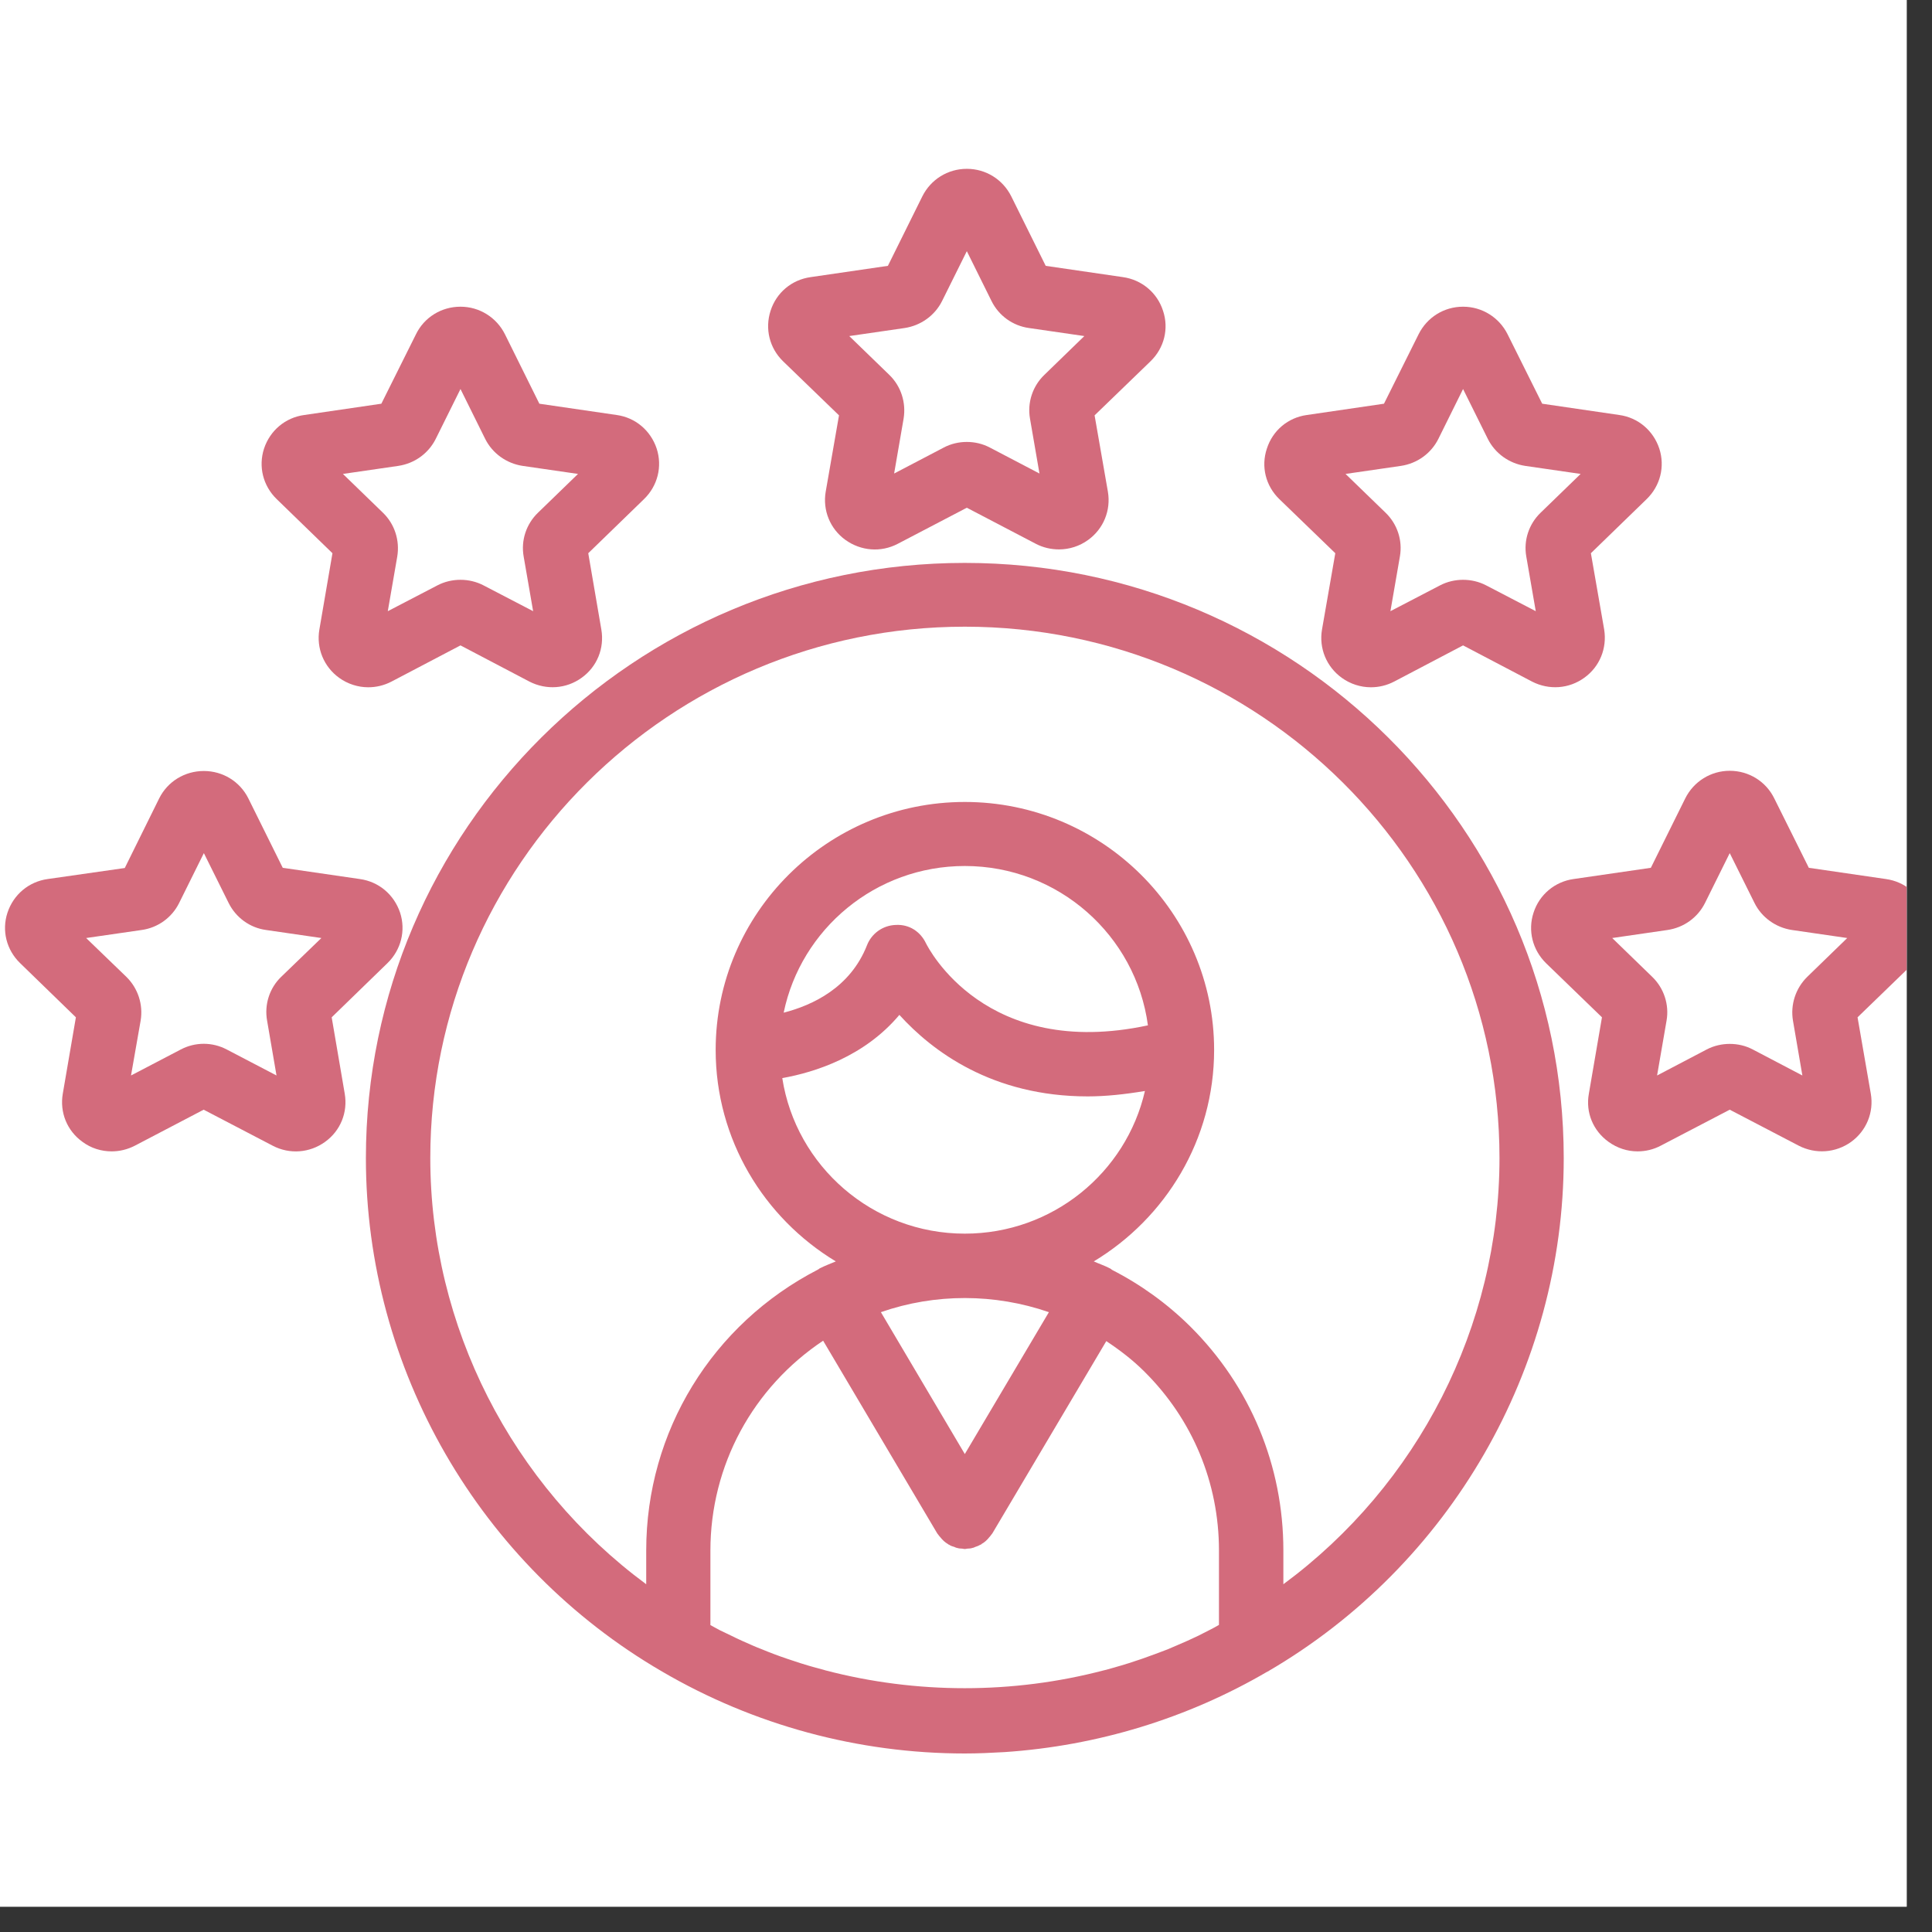
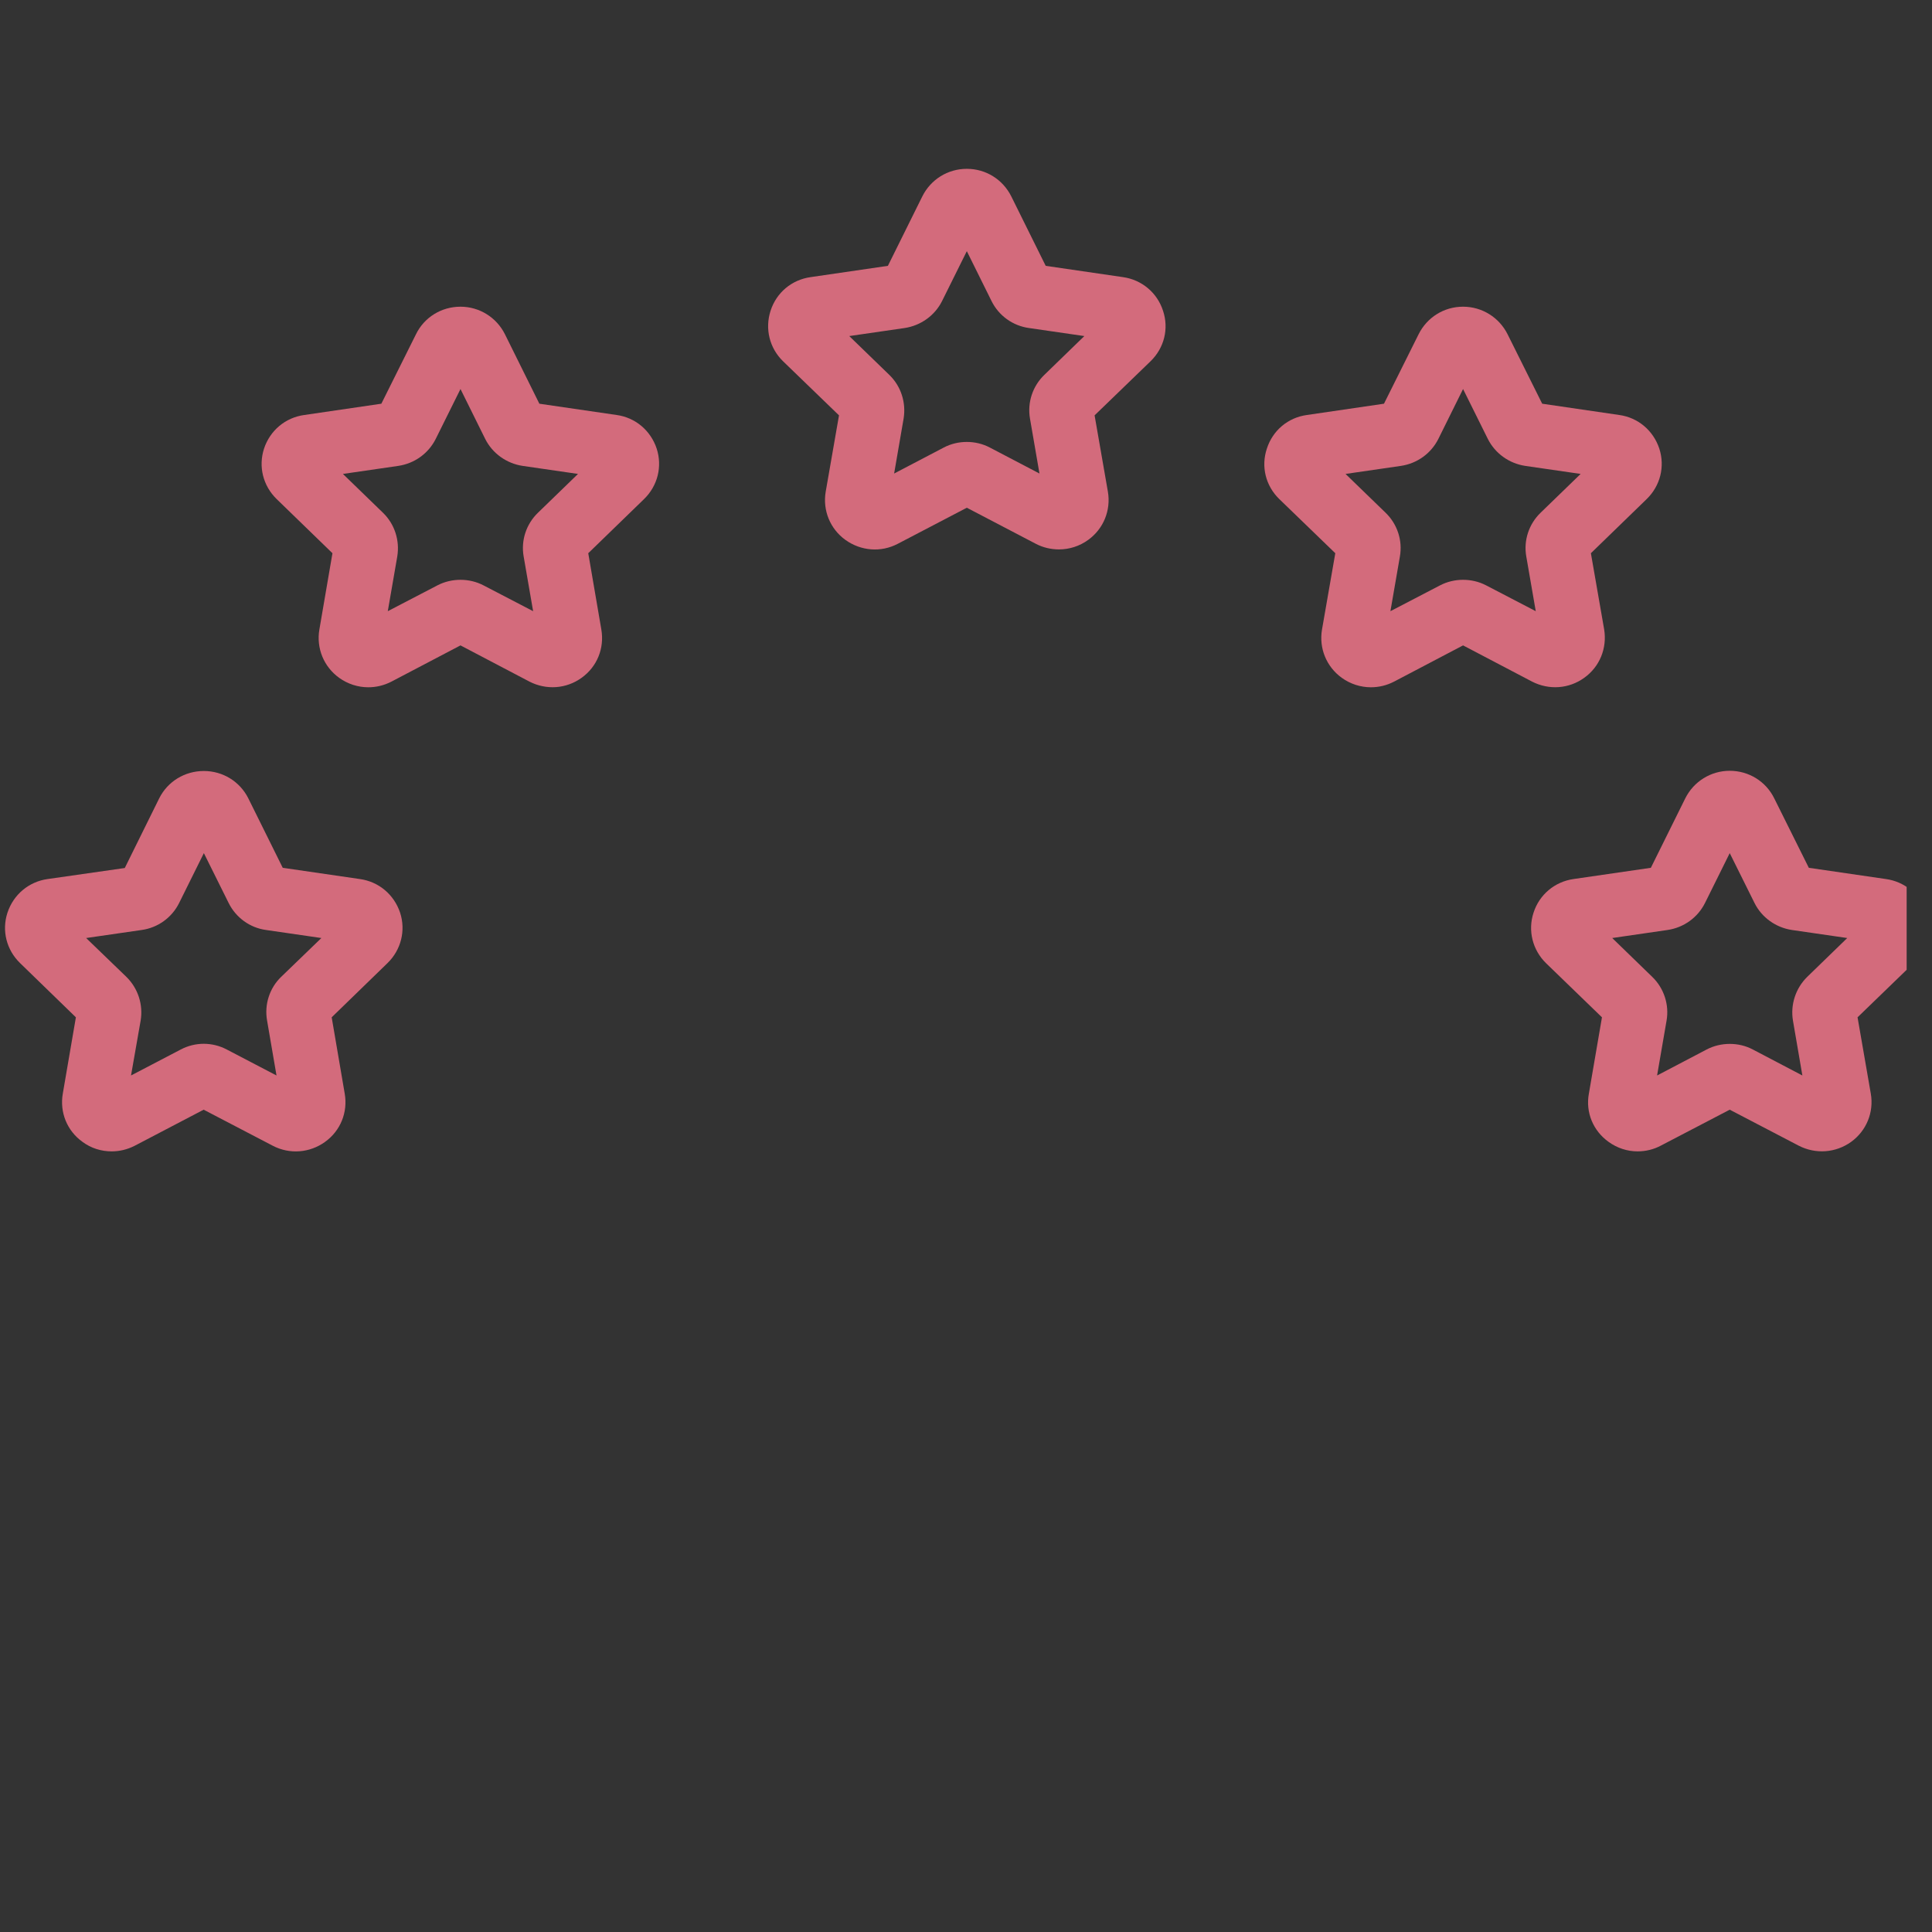
<svg xmlns="http://www.w3.org/2000/svg" width="50" zoomAndPan="magnify" viewBox="0 0 37.5 37.5" height="50" preserveAspectRatio="xMidYMid meet" version="1.0">
  <rect x="0" y="0" width="37.5" height="37.5" fill="#333333" stroke="none" />
  <defs>
    <clipPath id="ad2fd75b86">
-       <path d="M 0 0 L 37.008 0 L 37.008 37.008 L 0 37.008 Z M 0 0 " clip-rule="nonzero" />
-     </clipPath>
+       </clipPath>
    <clipPath id="368f3f9cab">
      <path d="M 7 10 L 31 10 L 31 34.031 L 7 34.031 Z M 7 10 " clip-rule="nonzero" />
    </clipPath>
    <clipPath id="c95d667f8e">
      <path d="M 29 14 L 37.008 14 L 37.008 23 L 29 23 Z M 29 14 " clip-rule="nonzero" />
    </clipPath>
    <clipPath id="3eb1ef969e">
      <path d="M 14 3.281 L 23 3.281 L 23 11 L 14 11 Z M 14 3.281 " clip-rule="nonzero" />
    </clipPath>
  </defs>
  <g clip-path="url(#ad2fd75b86)">
    <path fill="#ffffff" d="M 0 0 L 37.5 0 L 37.5 37.5 L 0 37.5 Z M 0 0 " fill-opacity="1" fill-rule="nonzero" />
-     <path fill="#ffffff" d="M 0 0 L 37.5 0 L 37.5 37.5 L 0 37.5 Z M 0 0 " fill-opacity="1" fill-rule="nonzero" />
  </g>
  <g clip-path="url(#368f3f9cab)">
-     <path fill="#d36b7c" d="M 7.102 22.48 C 7.102 26.566 9.305 30.383 12.852 32.445 C 14.629 33.484 16.66 34.035 18.727 34.035 C 18.984 34.035 19.242 34.023 19.5 34.008 C 21.297 33.887 23.047 33.355 24.602 32.445 C 24.602 32.445 24.602 32.445 24.605 32.445 C 28.148 30.383 30.352 26.566 30.352 22.48 C 30.352 16.109 25.137 10.926 18.727 10.926 C 12.316 10.926 7.102 16.105 7.102 22.48 Z M 15.977 26.023 L 18.191 29.762 C 18.199 29.773 18.207 29.781 18.215 29.793 C 18.227 29.809 18.238 29.824 18.25 29.836 C 18.293 29.891 18.344 29.938 18.398 29.969 C 18.406 29.973 18.406 29.977 18.41 29.98 C 18.414 29.98 18.414 29.98 18.418 29.98 C 18.449 30.004 18.488 30.016 18.527 30.027 C 18.539 30.031 18.555 30.043 18.57 30.043 C 18.605 30.055 18.645 30.059 18.68 30.059 C 18.695 30.062 18.711 30.066 18.727 30.066 C 18.742 30.066 18.758 30.062 18.773 30.059 C 18.809 30.059 18.848 30.055 18.883 30.043 C 18.898 30.043 18.914 30.031 18.926 30.027 C 18.965 30.016 19 30 19.035 29.98 C 19.039 29.98 19.039 29.98 19.043 29.98 C 19.047 29.977 19.047 29.973 19.051 29.969 C 19.109 29.938 19.16 29.891 19.203 29.836 C 19.215 29.824 19.227 29.809 19.238 29.793 C 19.246 29.781 19.254 29.773 19.262 29.762 L 21.473 26.031 C 21.738 26.207 21.988 26.398 22.215 26.625 C 23.148 27.551 23.66 28.785 23.66 30.094 L 23.66 31.539 C 23.602 31.574 23.543 31.605 23.48 31.637 C 23.406 31.676 23.332 31.711 23.258 31.75 C 23.121 31.816 22.98 31.879 22.84 31.938 C 22.781 31.961 22.727 31.988 22.668 32.012 C 22.504 32.074 22.34 32.137 22.172 32.195 C 22.133 32.207 22.094 32.223 22.055 32.234 C 21.863 32.301 21.668 32.355 21.473 32.41 C 21.457 32.414 21.441 32.418 21.422 32.422 C 19.664 32.883 17.785 32.883 16.023 32.422 C 16.008 32.418 15.996 32.414 15.984 32.41 C 15.785 32.359 15.586 32.301 15.391 32.234 C 15.355 32.223 15.32 32.211 15.285 32.199 C 15.113 32.141 14.945 32.078 14.777 32.008 C 14.723 31.988 14.668 31.965 14.613 31.941 C 14.469 31.879 14.328 31.816 14.188 31.746 C 14.113 31.711 14.043 31.676 13.969 31.641 C 13.91 31.609 13.848 31.574 13.789 31.543 L 13.789 30.098 C 13.789 28.438 14.617 26.93 15.977 26.023 Z M 17.457 19.699 C 18.094 20.402 19.258 21.281 21.113 21.281 C 21.457 21.281 21.828 21.242 22.223 21.176 C 21.859 22.762 20.43 23.945 18.727 23.945 C 16.934 23.945 15.449 22.633 15.184 20.926 C 15.82 20.812 16.777 20.508 17.457 19.699 Z M 15.211 19.656 C 15.547 18.031 16.996 16.809 18.727 16.809 C 20.543 16.809 22.047 18.156 22.281 19.902 C 19.125 20.578 18.02 18.402 17.973 18.309 C 17.867 18.086 17.652 17.938 17.387 17.953 C 17.137 17.961 16.918 18.117 16.828 18.348 C 16.504 19.172 15.77 19.512 15.211 19.656 Z M 18.727 28.223 L 17.098 25.469 C 18.152 25.102 19.305 25.105 20.359 25.469 Z M 18.727 12.164 C 24.449 12.164 29.105 16.789 29.105 22.477 C 29.105 25.746 27.52 28.824 24.91 30.75 L 24.91 30.094 C 24.91 28.453 24.27 26.906 23.102 25.746 C 22.656 25.305 22.145 24.934 21.578 24.645 C 21.578 24.641 21.574 24.641 21.574 24.637 C 21.57 24.637 21.57 24.637 21.566 24.633 C 21.559 24.629 21.551 24.621 21.539 24.617 C 21.441 24.566 21.336 24.531 21.23 24.484 C 22.629 23.641 23.566 22.117 23.566 20.379 C 23.566 17.727 21.395 15.566 18.727 15.566 C 16.059 15.566 13.891 17.727 13.891 20.379 C 13.891 22.117 14.828 23.641 16.223 24.484 C 16.121 24.527 16.016 24.566 15.914 24.617 C 15.906 24.621 15.895 24.629 15.887 24.637 C 15.883 24.637 15.883 24.637 15.883 24.637 C 15.883 24.637 15.879 24.637 15.879 24.641 C 13.824 25.699 12.543 27.785 12.543 30.094 L 12.543 30.75 C 9.934 28.824 8.352 25.746 8.352 22.477 C 8.352 16.789 13.008 12.164 18.727 12.164 Z M 18.727 12.164 " fill-opacity="1" fill-rule="nonzero" />
-   </g>
+     </g>
  <path fill="#d36b7c" d="M 11.969 8.055 L 10.469 7.836 L 9.801 6.488 C 9.637 6.16 9.305 5.953 8.938 5.953 C 8.566 5.953 8.234 6.16 8.074 6.488 L 7.402 7.836 L 5.906 8.055 C 5.539 8.105 5.242 8.355 5.125 8.707 C 5.012 9.055 5.105 9.43 5.371 9.688 L 6.453 10.738 L 6.199 12.219 C 6.137 12.582 6.285 12.941 6.582 13.156 C 6.75 13.277 6.949 13.34 7.148 13.34 C 7.301 13.34 7.453 13.305 7.598 13.23 L 8.938 12.527 L 10.277 13.23 C 10.605 13.398 10.992 13.371 11.289 13.156 C 11.59 12.941 11.734 12.582 11.672 12.219 L 11.418 10.738 L 12.5 9.688 C 12.766 9.43 12.859 9.055 12.746 8.707 C 12.629 8.355 12.332 8.105 11.969 8.055 Z M 10.441 9.953 C 10.215 10.172 10.109 10.488 10.164 10.801 L 10.348 11.863 L 9.387 11.363 C 9.246 11.289 9.09 11.254 8.938 11.254 C 8.785 11.254 8.629 11.289 8.488 11.363 L 7.527 11.863 L 7.711 10.801 C 7.762 10.488 7.66 10.172 7.434 9.953 L 6.656 9.199 L 7.73 9.043 C 8.047 8.996 8.316 8.801 8.457 8.52 L 8.938 7.551 L 9.418 8.52 C 9.559 8.801 9.832 8.996 10.145 9.043 L 11.219 9.199 Z M 10.441 9.953 " fill-opacity="1" fill-rule="nonzero" />
  <path fill="#d36b7c" d="M 31.43 8.055 L 29.934 7.836 L 29.262 6.488 C 29.098 6.16 28.766 5.953 28.398 5.953 C 28.027 5.953 27.699 6.16 27.535 6.488 L 26.863 7.836 L 25.367 8.055 C 25 8.105 24.703 8.355 24.59 8.707 C 24.473 9.055 24.566 9.43 24.832 9.688 L 25.918 10.738 L 25.66 12.219 C 25.598 12.582 25.746 12.941 26.043 13.156 C 26.211 13.277 26.41 13.34 26.609 13.34 C 26.762 13.34 26.914 13.305 27.059 13.23 L 28.398 12.527 L 29.738 13.23 C 30.066 13.398 30.453 13.371 30.75 13.156 C 31.051 12.941 31.195 12.582 31.137 12.219 L 30.879 10.738 L 31.961 9.688 C 32.227 9.43 32.32 9.055 32.207 8.707 C 32.09 8.355 31.793 8.105 31.43 8.055 Z M 29.902 9.953 C 29.676 10.172 29.57 10.488 29.625 10.801 L 29.809 11.863 L 28.848 11.363 C 28.707 11.289 28.551 11.254 28.398 11.254 C 28.246 11.254 28.09 11.289 27.949 11.363 L 26.988 11.863 L 27.172 10.801 C 27.227 10.488 27.121 10.172 26.895 9.953 L 26.117 9.199 L 27.191 9.043 C 27.508 8.996 27.777 8.801 27.918 8.52 L 28.398 7.551 L 28.879 8.52 C 29.02 8.801 29.293 8.996 29.605 9.043 L 30.68 9.199 Z M 29.902 9.953 " fill-opacity="1" fill-rule="nonzero" />
  <path fill="#d36b7c" d="M 4.82 15.496 C 4.656 15.168 4.324 14.965 3.957 14.965 C 3.586 14.965 3.254 15.168 3.09 15.496 L 2.422 16.848 L 0.926 17.062 C 0.559 17.113 0.262 17.363 0.145 17.715 C 0.031 18.062 0.125 18.438 0.391 18.695 L 1.473 19.746 L 1.219 21.227 C 1.156 21.59 1.301 21.949 1.602 22.164 C 1.77 22.289 1.969 22.348 2.168 22.348 C 2.32 22.348 2.473 22.312 2.617 22.238 L 3.953 21.539 L 5.293 22.238 C 5.621 22.41 6.012 22.379 6.309 22.164 C 6.609 21.949 6.754 21.59 6.691 21.227 L 6.438 19.746 L 7.52 18.695 C 7.785 18.438 7.879 18.062 7.766 17.715 C 7.648 17.363 7.352 17.113 6.984 17.062 L 5.488 16.844 Z M 6.238 18.207 L 5.457 18.961 C 5.23 19.18 5.129 19.5 5.184 19.809 L 5.367 20.875 L 4.402 20.371 C 4.121 20.223 3.789 20.223 3.508 20.371 L 2.543 20.875 L 2.73 19.809 C 2.781 19.5 2.68 19.184 2.453 18.961 L 1.672 18.207 L 2.75 18.051 C 3.062 18.008 3.336 17.812 3.477 17.527 L 3.957 16.559 L 4.438 17.527 C 4.578 17.809 4.848 18.008 5.164 18.051 Z M 6.238 18.207 " fill-opacity="1" fill-rule="nonzero" />
  <g clip-path="url(#c95d667f8e)">
    <path fill="#d36b7c" d="M 37.383 17.715 C 37.27 17.363 36.973 17.113 36.605 17.062 L 35.109 16.844 L 34.438 15.496 C 34.277 15.168 33.945 14.961 33.574 14.961 C 33.207 14.961 32.875 15.168 32.711 15.496 L 32.043 16.844 L 30.543 17.062 C 30.18 17.113 29.879 17.363 29.766 17.715 C 29.652 18.062 29.746 18.438 30.008 18.695 L 31.094 19.746 L 30.84 21.227 C 30.773 21.59 30.922 21.949 31.223 22.164 C 31.391 22.285 31.586 22.348 31.785 22.348 C 31.941 22.348 32.094 22.312 32.234 22.238 L 33.574 21.539 L 34.914 22.238 C 35.242 22.406 35.629 22.379 35.93 22.164 C 36.227 21.949 36.375 21.59 36.312 21.227 L 36.055 19.746 L 37.141 18.695 C 37.406 18.438 37.5 18.062 37.383 17.711 Z M 35.078 18.961 C 34.852 19.184 34.75 19.5 34.801 19.809 L 34.984 20.875 L 34.023 20.371 C 33.883 20.297 33.73 20.262 33.574 20.262 C 33.422 20.262 33.266 20.297 33.125 20.371 L 32.164 20.875 L 32.348 19.809 C 32.402 19.5 32.297 19.18 32.07 18.961 L 31.293 18.207 L 32.367 18.051 C 32.684 18.004 32.953 17.809 33.094 17.527 L 33.574 16.559 L 34.055 17.527 C 34.195 17.809 34.469 18.004 34.781 18.051 L 35.855 18.207 Z M 35.078 18.961 " fill-opacity="1" fill-rule="nonzero" />
  </g>
  <g clip-path="url(#3eb1ef969e)">
    <path fill="#d36b7c" d="M 22.574 6.031 C 22.461 5.68 22.16 5.43 21.797 5.379 L 20.297 5.16 L 19.629 3.812 C 19.465 3.484 19.137 3.277 18.766 3.277 C 18.395 3.277 18.066 3.484 17.902 3.812 L 17.234 5.16 L 15.734 5.379 C 15.367 5.43 15.07 5.68 14.957 6.031 C 14.844 6.379 14.934 6.754 15.199 7.012 L 16.285 8.062 L 16.027 9.543 C 15.965 9.906 16.113 10.266 16.41 10.48 C 16.711 10.695 17.098 10.727 17.426 10.555 L 18.766 9.855 L 20.105 10.555 C 20.246 10.629 20.402 10.664 20.555 10.664 C 20.754 10.664 20.953 10.602 21.121 10.48 C 21.418 10.266 21.566 9.906 21.504 9.543 L 21.246 8.062 L 22.332 7.012 C 22.598 6.754 22.691 6.379 22.574 6.031 Z M 20.27 7.277 C 20.043 7.496 19.938 7.812 19.992 8.125 L 20.176 9.191 L 19.215 8.688 C 19.074 8.613 18.918 8.578 18.766 8.578 C 18.613 8.578 18.457 8.613 18.316 8.688 L 17.355 9.191 L 17.539 8.125 C 17.59 7.812 17.488 7.496 17.262 7.277 L 16.484 6.523 L 17.559 6.367 C 17.871 6.32 18.145 6.125 18.285 5.844 L 18.766 4.875 L 19.246 5.844 C 19.387 6.129 19.66 6.324 19.973 6.367 L 21.047 6.523 Z M 20.27 7.277 " fill-opacity="1" fill-rule="nonzero" />
  </g>
</svg>